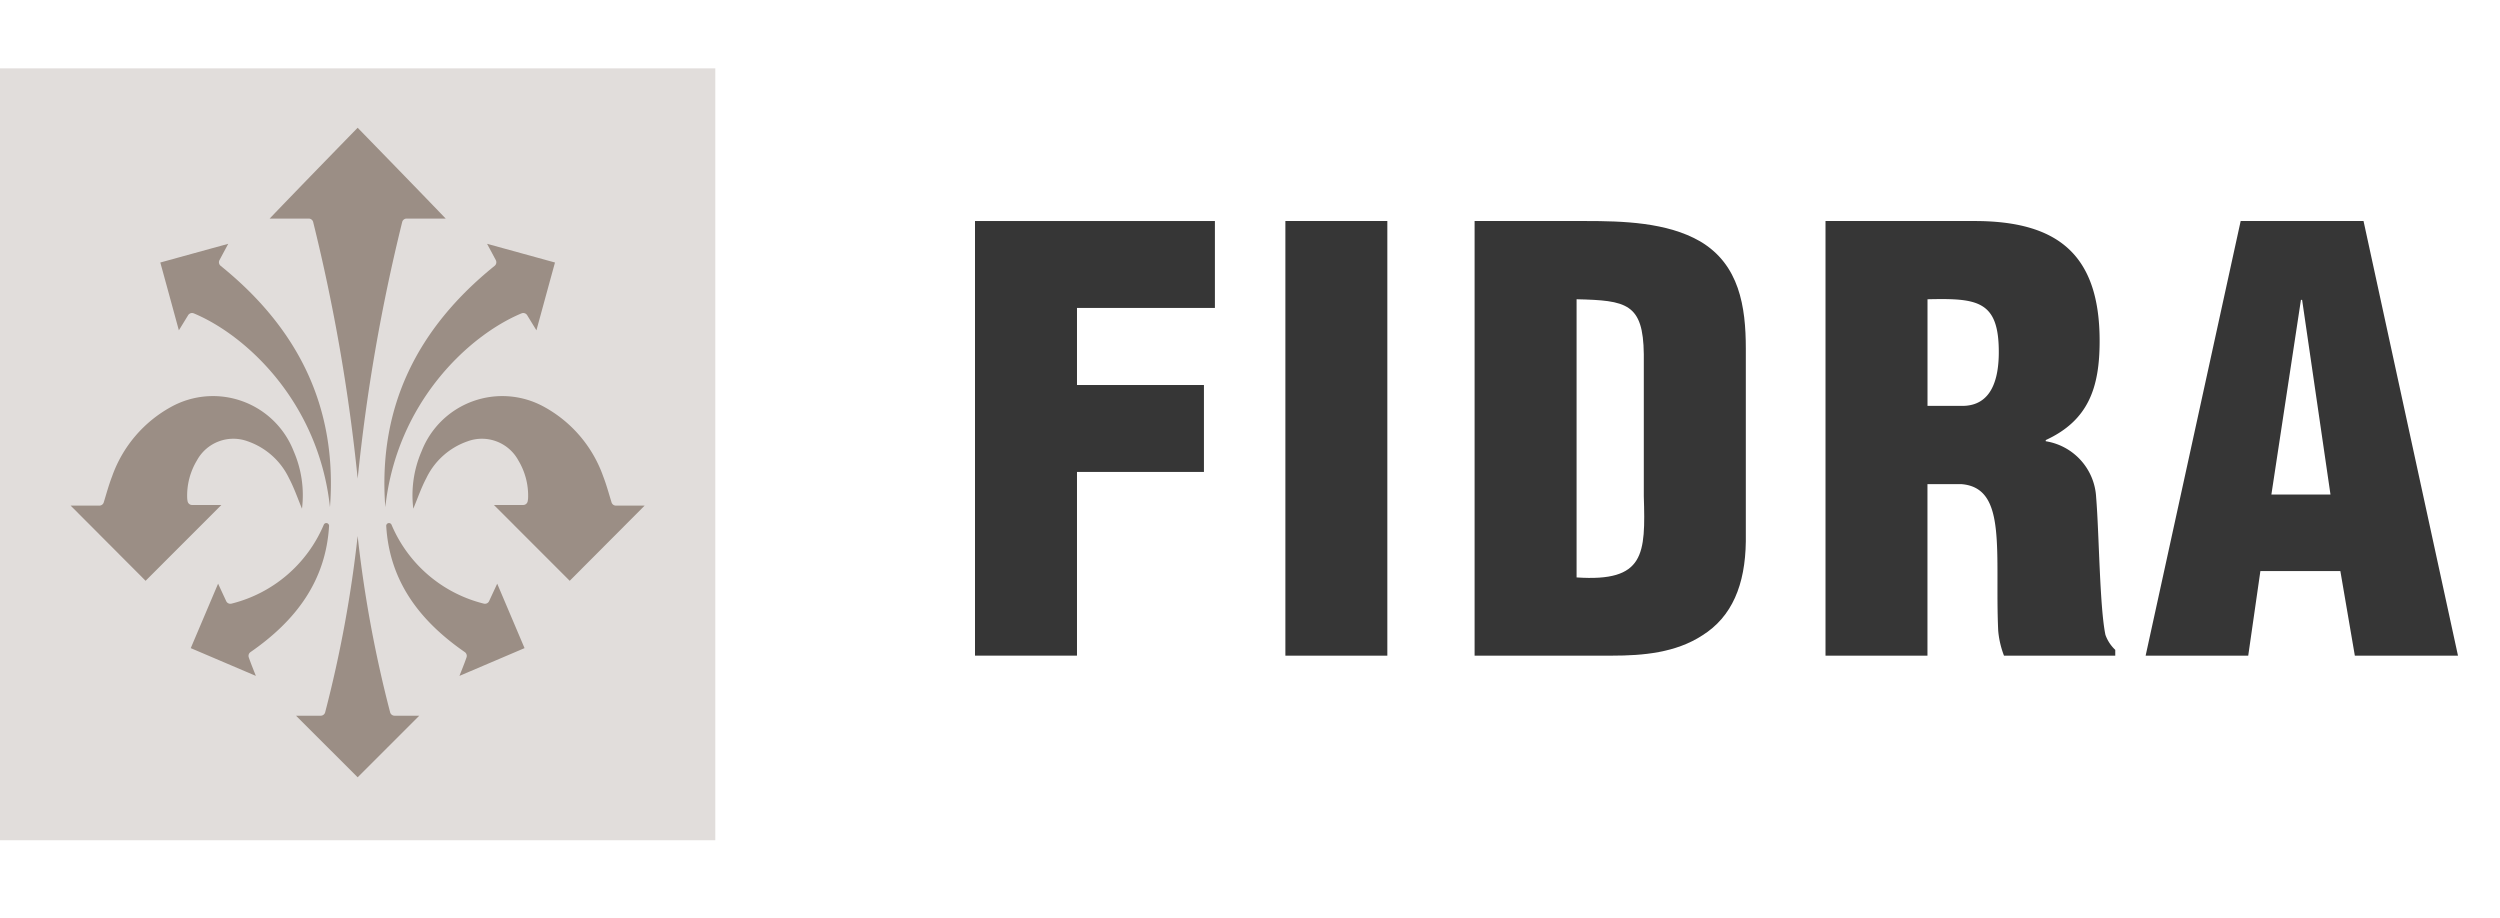
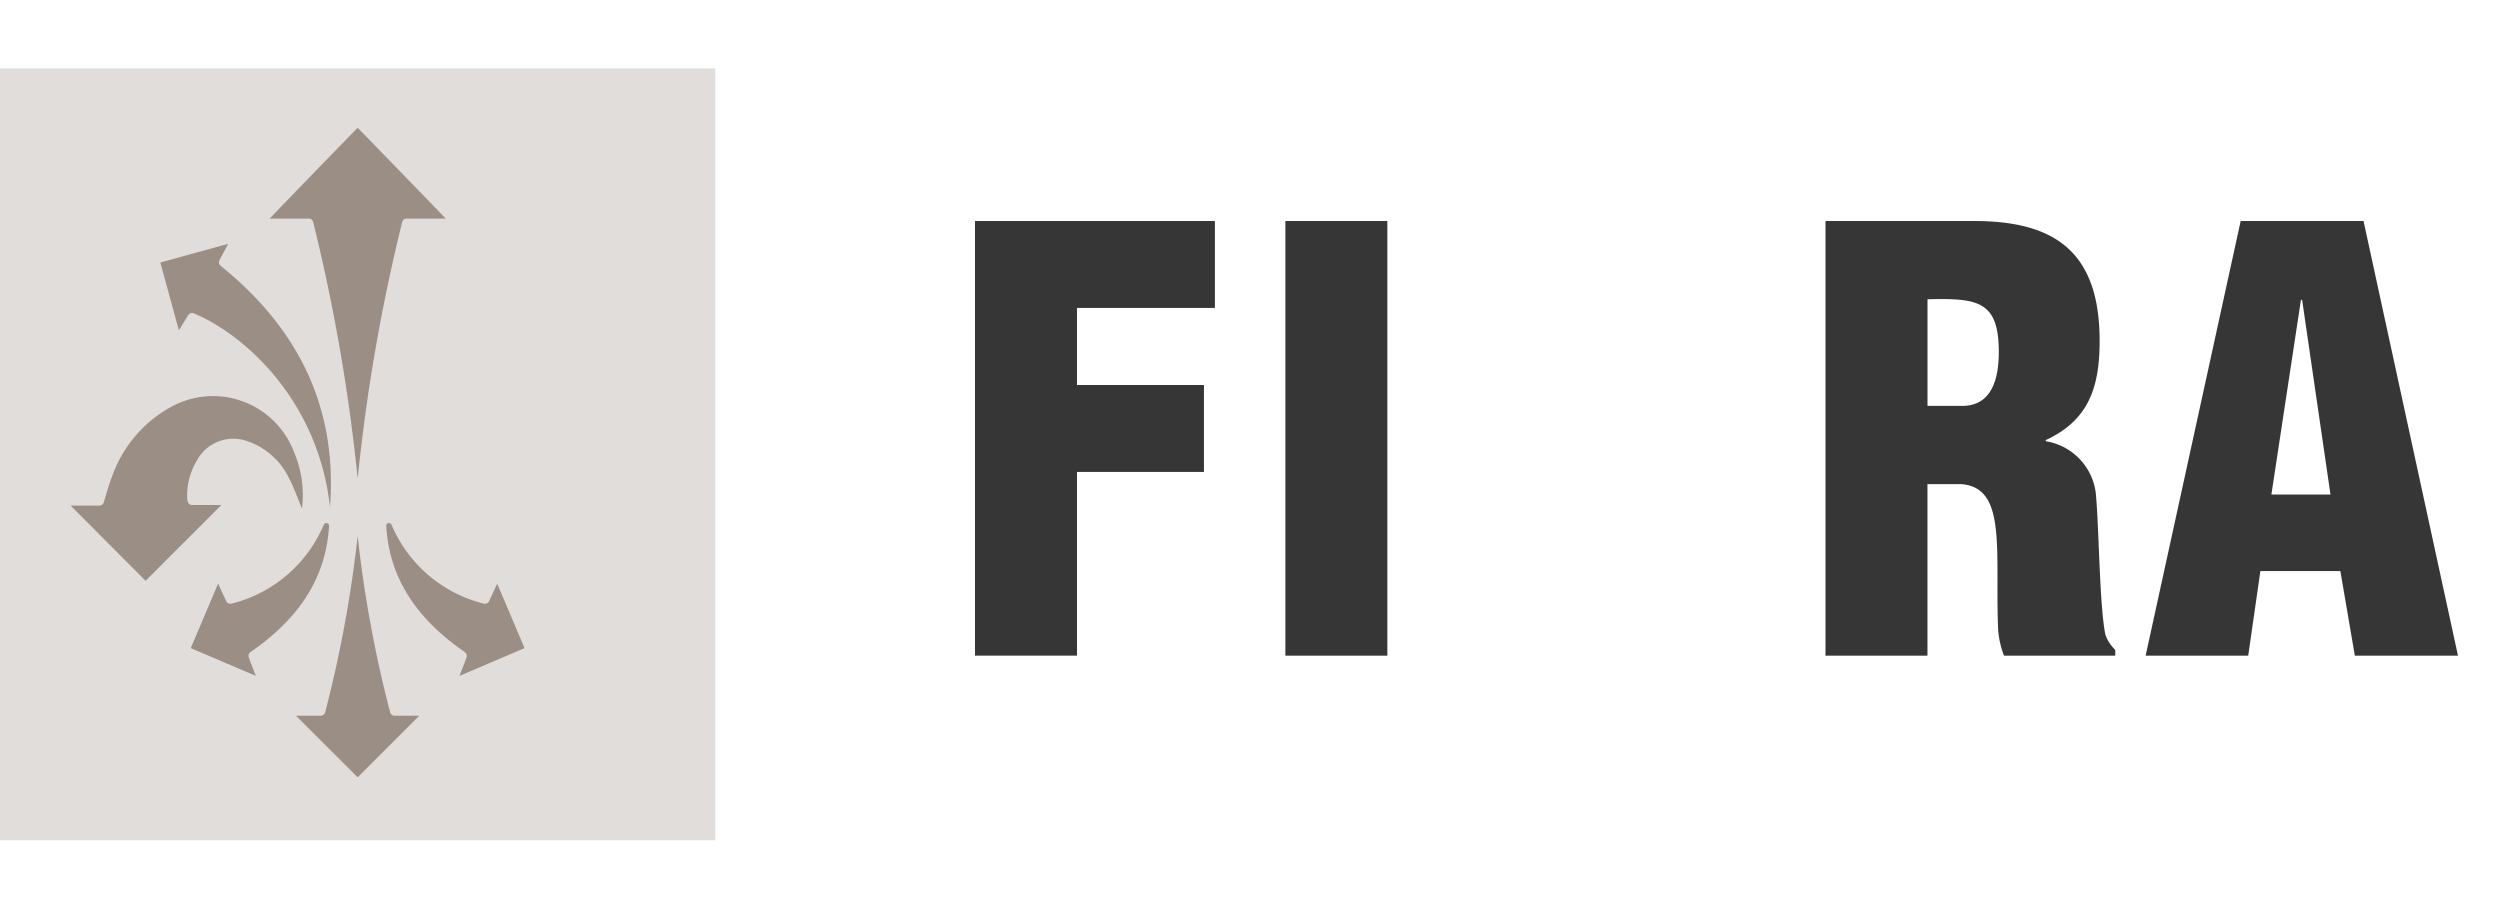
<svg xmlns="http://www.w3.org/2000/svg" width="256" height="94" viewBox="0 0 256 94">
  <rect x="0" y="0" width="256" height="94" fill="#808080" stroke="none" />
  <defs>
    <clipPath id="clip-LOGHI_33">
      <rect width="256" height="94" />
    </clipPath>
  </defs>
  <g id="LOGHI_33" data-name="LOGHI – 33" clip-path="url(#clip-LOGHI_33)">
    <rect width="256" height="94" fill="#fff" />
    <g id="FIDRA_logo" transform="translate(0 7)">
      <rect id="Rettangolo_244" data-name="Rettangolo 244" width="73.247" height="79.04" fill="#9b8e85" opacity="0.3" />
      <g id="Raggruppa_253" data-name="Raggruppa 253" transform="translate(7.238 6.082)">
        <path id="Tracciato_681" data-name="Tracciato 681" d="M46.6,169.578h3c-2.593,2.593-5.215,5.217-7.759,7.764-2.468-2.474-5.095-5.111-7.675-7.7h2.94a.47.47,0,0,0,.449-.33c.286-.932.525-1.811.852-2.656a13.084,13.084,0,0,1,6.052-7.126,8.867,8.867,0,0,1,12.545,4.54,11.317,11.317,0,0,1,.852,5.887c-.432-1.029-.8-2.12-1.33-3.122a7.356,7.356,0,0,0-4.215-3.773,4.246,4.246,0,0,0-5.22,1.964,6.982,6.982,0,0,0-.991,3.843,2.229,2.229,0,0,0,.042.324A.466.466,0,0,0,46.6,169.578Z" transform="translate(-34.17 -130.949)" fill="#9b8e85" />
        <path id="Tracciato_682" data-name="Tracciato 682" d="M94.88,111.778C93.715,101,86.269,94.156,80.937,91.934a.47.47,0,0,0-.583.189c-.286.468-.589.962-.947,1.546-.648-2.375-1.256-4.6-1.9-6.944,2.3-.633,4.535-1.25,6.954-1.915l-.894,1.669a.47.47,0,0,0,.121.587C91.571,93.429,95.666,101.49,94.88,111.778Z" transform="translate(-68.329 -72.926)" fill="#9b8e85" />
        <path id="Tracciato_683" data-name="Tracciato 683" d="M92.21,232.6l2.8-6.6.83,1.788a.47.47,0,0,0,.557.252,13.894,13.894,0,0,0,9.433-8.071.283.283,0,0,1,.544.127c-.335,5.6-3.37,9.676-8.043,12.909a.47.47,0,0,0-.18.54c.074.214.153.432.235.648.129.341.491,1.25.491,1.25Z" transform="translate(-79.915 -179.314)" fill="#9b8e85" />
        <path id="Tracciato_684" data-name="Tracciato 684" d="M139.361,28.71s-6.033,6.185-9.011,9.3h4a.469.469,0,0,1,.458.362,188.108,188.108,0,0,1,4.556,26.267,188.419,188.419,0,0,1,4.556-26.267.469.469,0,0,1,.458-.362h4C145.394,34.9,139.361,28.71,139.361,28.71Z" transform="translate(-109.976 -28.71)" fill="#9b8e85" />
-         <path id="Tracciato_685" data-name="Tracciato 685" d="M210.7,169.578h-3c2.593,2.593,5.215,5.217,7.759,7.764,2.468-2.474,5.095-5.111,7.675-7.7h-2.94a.47.47,0,0,1-.449-.33c-.286-.932-.525-1.811-.852-2.656a13.084,13.084,0,0,0-6.052-7.126,8.867,8.867,0,0,0-12.545,4.54,11.316,11.316,0,0,0-.852,5.887c.432-1.029.8-2.12,1.33-3.122a7.356,7.356,0,0,1,4.215-3.773,4.246,4.246,0,0,1,5.219,1.964,6.982,6.982,0,0,1,.991,3.843,2.229,2.229,0,0,1-.042.324A.466.466,0,0,1,210.7,169.578Z" transform="translate(-164.36 -130.949)" fill="#9b8e85" />
-         <path id="Tracciato_686" data-name="Tracciato 686" d="M185.916,111.778c1.165-10.78,8.611-17.622,13.943-19.844a.47.47,0,0,1,.583.189c.286.468.589.962.947,1.546.648-2.375,1.256-4.6,1.9-6.944-2.3-.633-4.535-1.25-6.954-1.915l.894,1.669a.47.47,0,0,1-.121.587C189.227,93.429,185.133,101.49,185.916,111.778Z" transform="translate(-153.697 -72.926)" fill="#9b8e85" />
        <path id="Tracciato_687" data-name="Tracciato 687" d="M200.863,232.6l-2.8-6.6-.83,1.788a.47.47,0,0,1-.557.252,13.894,13.894,0,0,1-9.433-8.071.283.283,0,0,0-.544.127c.335,5.6,3.37,9.676,8.043,12.909a.47.47,0,0,1,.18.54c-.074.214-.153.432-.235.648-.129.341-.491,1.25-.491,1.25Z" transform="translate(-154.387 -179.314)" fill="#9b8e85" />
        <path id="Tracciato_688" data-name="Tracciato 688" d="M153.192,244.478a.473.473,0,0,1-.458-.358,126.681,126.681,0,0,1-3.324-18.04,126.73,126.73,0,0,1-3.324,18.04.473.473,0,0,1-.458.358H143.1l6.31,6.306q3.035-3.031,6.31-6.306Z" transform="translate(-120.025 -184.271)" fill="#9b8e85" />
      </g>
      <g id="Raggruppa_254" data-name="Raggruppa 254" transform="translate(99.84 15.633)">
        <path id="Tracciato_689" data-name="Tracciato 689" d="M471.32,118.306V73.8h24.566v8.9H481.763v7.893h13v8.9h-13v18.811H471.32Z" transform="translate(-471.32 -73.8)" fill="#363636" />
        <path id="Tracciato_690" data-name="Tracciato 690" d="M621.36,118.306V73.8H631.8v44.506H621.36Z" transform="translate(-589.577 -73.8)" fill="#363636" />
-         <path id="Tracciato_691" data-name="Tracciato 691" d="M712.83,118.306V73.8h11.335c3.8,0,8.367.119,11.75,2.076,4.035,2.375,4.688,6.707,4.688,10.979v19.762c-.059,4.451-1.423,7.715-4.451,9.613-2.731,1.779-6.052,2.076-9.257,2.076Zm10.443-8.011c7,.475,7.062-2.373,6.884-8.308V87.448c-.059-5.222-1.779-5.518-6.884-5.637Z" transform="translate(-661.671 -73.8)" fill="#363636" />
        <path id="Tracciato_692" data-name="Tracciato 692" d="M892.905,118.306H882.46V73.8h15.252c8.545,0,12.818,3.442,12.818,12.284,0,4.747-1.127,8.13-5.518,10.147v.119a6.135,6.135,0,0,1,5.162,5.755c.3,3.561.356,11.216.949,14.066a3.88,3.88,0,0,0,1.008,1.542v.593H900.737a9.391,9.391,0,0,1-.593-2.55c-.178-3.917.059-7.6-.237-10.327s-1.127-4.51-3.561-4.688H892.9v17.565Zm0-25.576h3.561c3.027,0,3.739-2.79,3.739-5.518,0-5.281-2.2-5.518-7.3-5.4Z" transform="translate(-795.368 -73.8)" fill="#363636" />
        <path id="Tracciato_693" data-name="Tracciato 693" d="M1037.21,118.306l9.732-44.506h12.581l9.672,44.506h-10.562l-1.483-8.664h-8.189l-1.245,8.664Zm16.023-36.435h-.119l-3.027,19.938h6.052Z" transform="translate(-917.337 -73.8)" fill="#363636" />
      </g>
    </g>
  </g>
</svg>